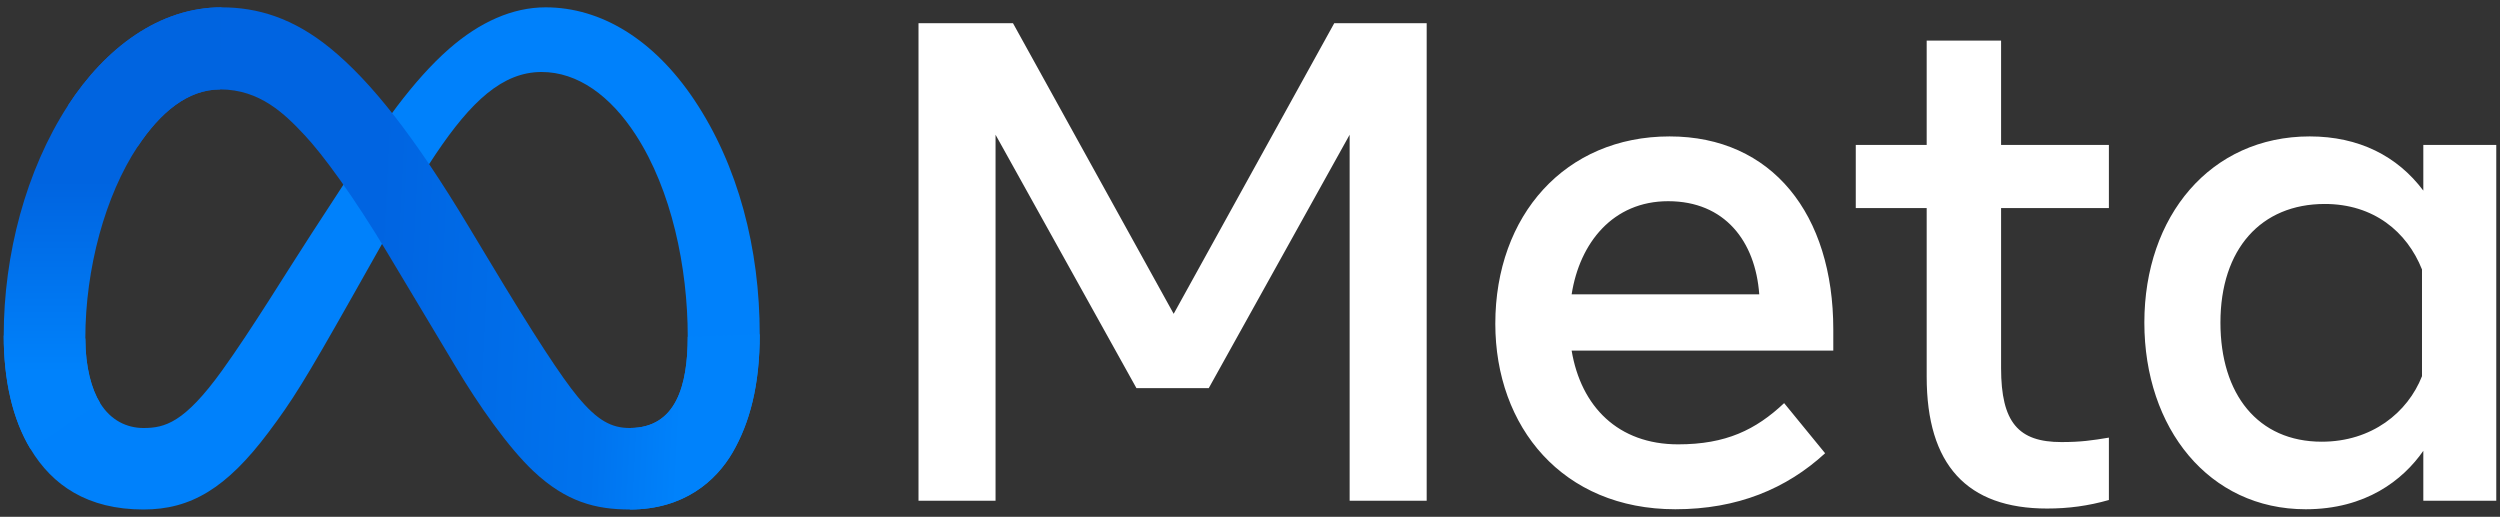
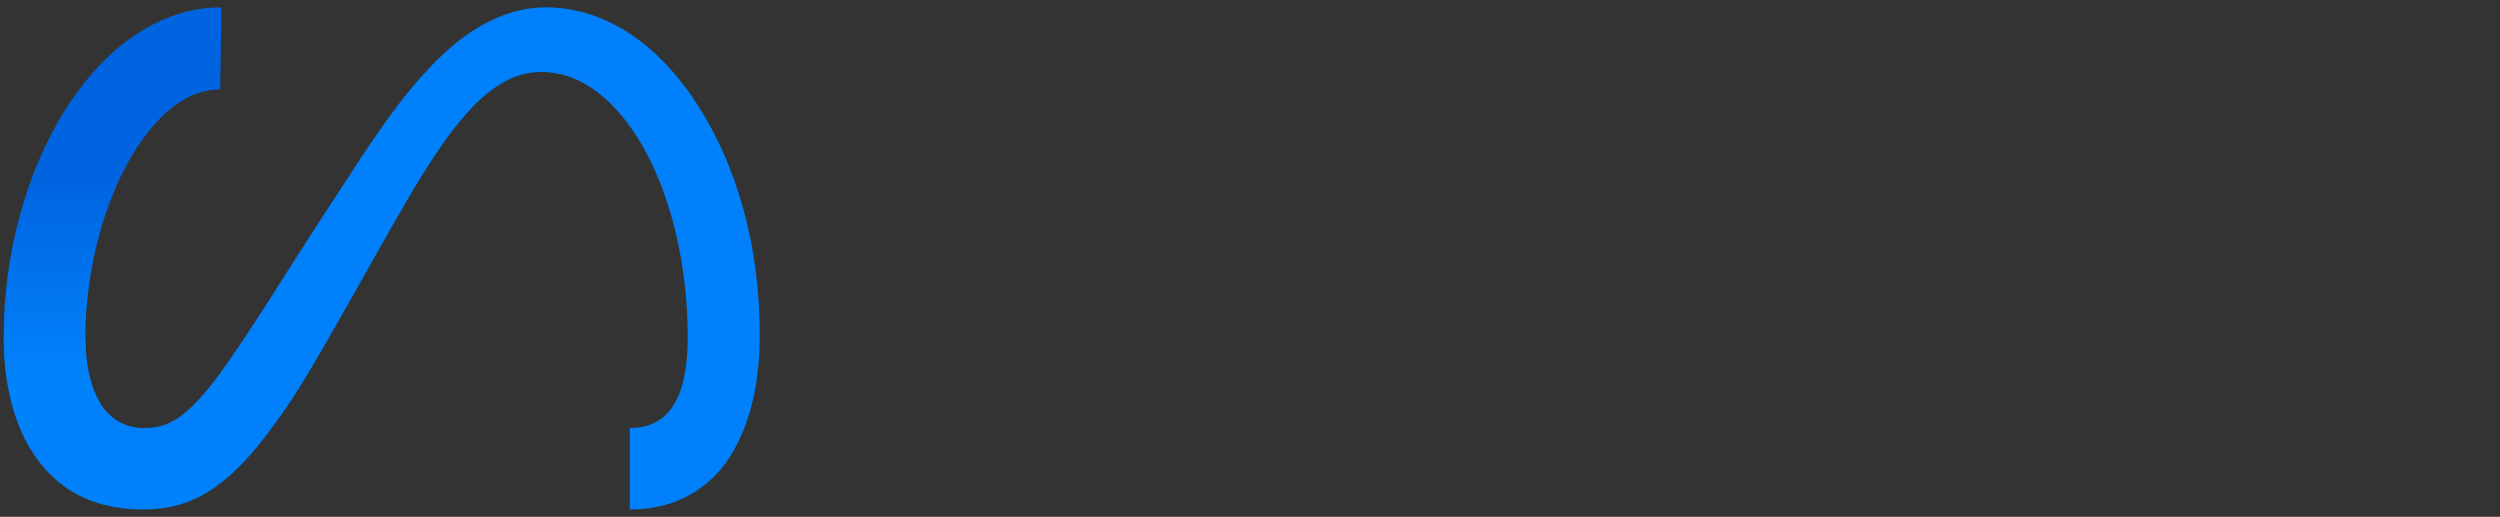
<svg xmlns="http://www.w3.org/2000/svg" xml:space="preserve" width="208px" height="43px" version="1.1" style="shape-rendering:geometricPrecision; text-rendering:geometricPrecision; image-rendering:optimizeQuality; fill-rule:evenodd; clip-rule:evenodd" viewBox="0 0 208 43">
  <rect x="0" y="0" width="208" height="43" fill="#333333" stroke="none" />
  <defs>
    <style type="text/css">
   
    .fil0 {fill:#0081FB}
    .fil3 {fill:white}
    .fil2 {fill:url(#id0)}
    .fil1 {fill:url(#id1)}
   
  </style>
    <linearGradient id="id0" gradientUnits="userSpaceOnUse" x1="10.15" y1="31.02" x2="10.15" y2="15.05">
      <stop offset="0" style="stop-opacity:1; stop-color:#0082FB" />
      <stop offset="1" style="stop-opacity:1; stop-color:#0064E0" />
    </linearGradient>
    <linearGradient id="id1" gradientUnits="userSpaceOnUse" x1="13.65" y1="26.2" x2="56.97" y2="28.39">
      <stop offset="0" style="stop-opacity:1; stop-color:#0064E1" />
      <stop offset="0.4" style="stop-opacity:1; stop-color:#0064E1" />
      <stop offset="0.831" style="stop-opacity:1; stop-color:#0073EE" />
      <stop offset="1" style="stop-opacity:1; stop-color:#0082FB" />
    </linearGradient>
  </defs>
  <g id="Layer_x0020_1">
    <g id="_2149747020256">
      <path id="Logo0" class="fil0" d="M7.1 28.16c0,2.4 0.53,4.25 1.22,5.36 0.9,1.47 2.25,2.09 3.62,2.09 1.78,0 3.4,-0.44 6.52,-4.76 2.5,-3.47 5.45,-8.33 7.44,-11.38l3.36 -5.16c2.33,-3.58 5.03,-7.57 8.13,-10.27 2.53,-2.21 5.26,-3.43 8,-3.43 4.61,0 9,2.67 12.36,7.68 3.68,5.49 5.46,12.4 5.46,19.53 0,4.24 -0.83,7.35 -2.25,9.81 -1.38,2.38 -4.05,4.76 -8.56,4.76l0 -6.78c3.86,0 4.82,-3.55 4.82,-7.6 0,-5.78 -1.35,-12.2 -4.32,-16.78 -2.1,-3.25 -4.83,-5.24 -7.84,-5.24 -3.25,0 -5.86,2.45 -8.8,6.82 -1.56,2.32 -3.16,5.15 -4.96,8.34l-1.98 3.51c-3.99,7.06 -5,8.67 -6.99,11.32 -3.49,4.65 -6.46,6.41 -10.39,6.41 -4.65,0 -7.59,-2.01 -9.41,-5.05 -1.49,-2.47 -2.22,-5.72 -2.22,-9.42l6.79 0.24z" />
-       <path id="Logo1" class="fil1" d="M5.66 8.77c3.12,-4.8 7.62,-8.16 12.77,-8.16 2.99,0 5.96,0.88 9.06,3.41 3.39,2.77 7,7.33 11.51,14.84l1.62 2.69c3.9,6.5 6.12,9.85 7.42,11.43 1.67,2.02 2.84,2.63 4.36,2.63 3.86,0 4.82,-3.55 4.82,-7.6l5.99 -0.19c0,4.24 -0.83,7.35 -2.25,9.81 -1.38,2.38 -4.05,4.76 -8.56,4.76 -2.8,0 -5.28,-0.61 -8.02,-3.19 -2.11,-1.99 -4.58,-5.52 -6.47,-8.69l-5.65 -9.43c-2.83,-4.73 -5.42,-8.25 -6.93,-9.85 -1.61,-1.72 -3.69,-3.79 -7.01,-3.79 -2.68,0 -4.96,1.88 -6.87,4.76l-5.79 -3.43z" />
-       <path id="Logo2" class="fil2" d="M18.32 7.44c-2.68,0 -4.96,1.88 -6.87,4.76 -2.7,4.08 -4.35,10.14 -4.35,15.96 0,2.4 0.53,4.25 1.22,5.36l-5.79 3.82c-1.49,-2.47 -2.22,-5.72 -2.22,-9.42 0,-6.73 1.84,-13.74 5.35,-19.15 3.12,-4.8 7.62,-8.16 12.77,-8.16l-0.11 6.83z" />
-       <path id="Text" class="fil3" d="M76.42 1.93l7.86 0 13.37 24.18 13.36 -24.18 7.69 0 0 39.73 -6.41 0 0 -30.45 -11.72 21.08 -6.02 0 -11.72 -21.08 0 30.45 -6.41 0 0 -39.73zm62.37 14.81c-4.59,0 -7.36,3.46 -8.03,7.75l15.61 0c-0.32,-4.42 -2.87,-7.75 -7.58,-7.75zm-14.38 10.19c0,-9.02 5.82,-15.58 14.5,-15.58 8.53,0 13.62,6.48 13.62,16.06l0 1.76 -21.77 0c0.78,4.66 3.87,7.8 8.86,7.8 3.98,0 6.46,-1.21 8.82,-3.43l3.41 4.17c-3.21,2.95 -7.29,4.66 -12.46,4.66 -9.39,0 -14.98,-6.85 -14.98,-15.44l0 0zm35.89 -9.62l-5.9 0 0 -5.25 5.9 0 0 -8.68 6.19 0 0 8.68 8.97 0 0 5.25 -8.97 0 0 13.31c0,4.54 1.45,6.16 5.02,6.16 1.63,0 2.57,-0.14 3.95,-0.37l0 5.19c-1.72,0.49 -3.36,0.71 -5.14,0.71 -6.68,0 -10.02,-3.65 -10.02,-10.96l0 -14.04zm41.21 5.11c-1.25,-3.14 -4.02,-5.45 -8.09,-5.45 -5.3,0 -8.68,3.75 -8.68,9.87 0,5.97 3.12,9.91 8.43,9.91 4.17,0 7.15,-2.43 8.34,-5.45l0 -8.88zm6.18 19.24l-6.07 0 0 -4.15c-1.7,2.44 -4.79,4.86 -9.79,4.86 -8.05,0 -13.42,-6.74 -13.42,-15.53 0,-8.86 5.5,-15.49 13.76,-15.49 4.08,0 7.29,1.63 9.45,4.51l0 -3.8 6.07 0 0 29.6z" />
+       <path id="Logo2" class="fil2" d="M18.32 7.44c-2.68,0 -4.96,1.88 -6.87,4.76 -2.7,4.08 -4.35,10.14 -4.35,15.96 0,2.4 0.53,4.25 1.22,5.36l-5.79 3.82c-1.49,-2.47 -2.22,-5.72 -2.22,-9.42 0,-6.73 1.84,-13.74 5.35,-19.15 3.12,-4.8 7.62,-8.16 12.77,-8.16z" />
    </g>
  </g>
</svg>